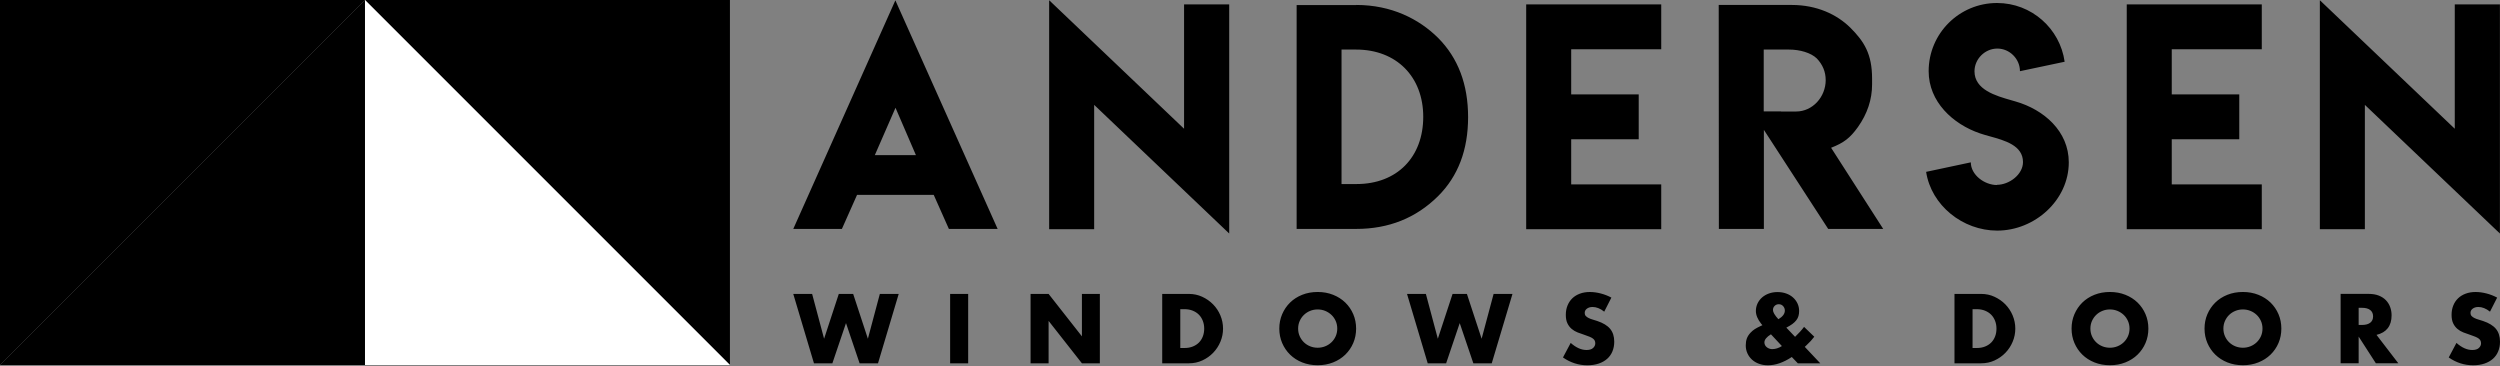
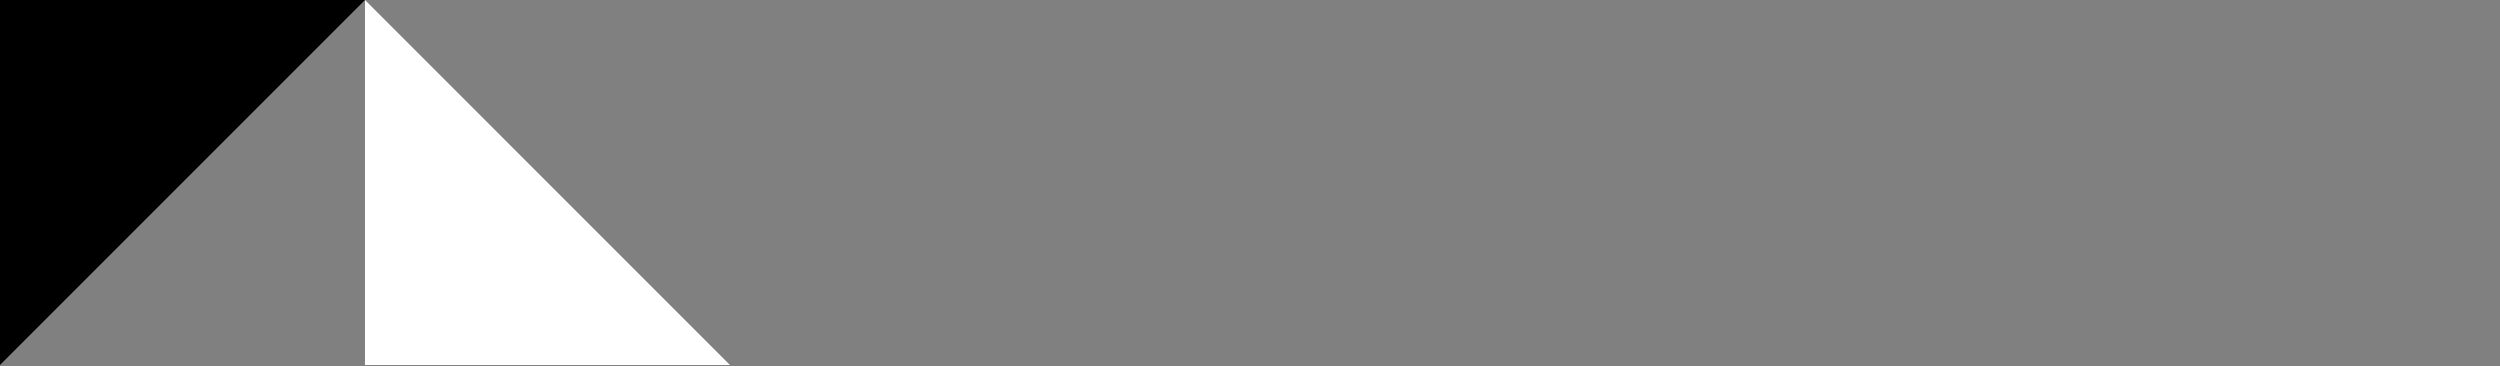
<svg xmlns="http://www.w3.org/2000/svg" width="280" height="41" viewBox="0 0 280 41" fill="none">
  <rect x="0" y="0" width="280" height="41" fill="#808080" stroke="none" />
  <path d="M0 40.877V0H40.877L0 40.877Z" fill="#F26924" style="fill:#F26924;fill:color(display-p3 0.949 0.412 0.141);fill-opacity:1;" />
-   <path d="M81.752 40.877V0H40.877L81.752 40.877Z" fill="#F26924" style="fill:#F26924;fill:color(display-p3 0.949 0.412 0.141);fill-opacity:1;" />
  <path d="M40.877 0V40.877H81.752L40.877 0Z" fill="white" style="fill:white;fill-opacity:1;" />
-   <path d="M40.877 0V40.877H0L40.877 0Z" fill="#001722" style="fill:#001722;fill:color(display-p3 0 0.09 0.133);fill-opacity:1;" />
-   <path fill-rule="evenodd" clip-rule="evenodd" d="M111.735 25.639L100.281 0.04L88.847 25.639H94.292L95.989 21.827H104.578L106.275 25.639H111.735ZM100.296 12.07L102.584 17.377H97.979L100.296 12.07ZM132.616 0.493V14.419L117.505 0.026V25.671H122.546V11.745L137.671 26.154V0.493H132.616ZM161.065 4.242C158.924 2.12 155.841 0.555 151.899 0.555V0.57H145.223V25.639H151.899C155.542 25.639 158.597 24.416 161.065 21.967C163.306 19.737 164.427 16.788 164.427 13.12C164.427 9.453 163.306 6.493 161.065 4.242ZM150.252 5.551H151.885C156.403 5.551 159.403 8.594 159.403 13.082C159.403 17.611 156.456 20.613 151.933 20.613H150.252V5.551ZM186.058 5.517V0.493H170.933V25.667H186.058V20.655H175.974V15.599H183.536V10.573H175.974V5.517H186.058ZM200.679 0.555H192.496L192.513 25.639H197.554V14.543L204.757 25.639H210.919L205.084 16.55C206.509 15.991 207.204 15.465 208.087 14.232C209.143 12.74 209.673 11.147 209.673 9.457V8.804C209.673 6.03 208.771 4.635 207.245 3.108C205.731 1.609 203.473 0.555 200.679 0.555ZM203.481 6.546C204.145 7.242 204.476 8.047 204.476 8.959L204.479 8.957C204.479 10.871 203.001 12.489 201.164 12.489H199.482V12.474H197.537V5.551H200.369C201.585 5.551 202.827 5.911 203.481 6.546ZM226.575 18.153C226.575 19.543 225.038 20.7 223.646 20.7H223.643L223.667 20.723C222.253 20.723 220.731 19.582 220.731 18.183L215.726 19.248C216.296 22.983 219.804 25.828 223.684 25.828C227.906 25.828 231.704 22.412 231.704 18.183C231.704 14.691 228.912 12.278 225.746 11.366C225.593 11.321 225.431 11.274 225.263 11.226C223.523 10.729 221.143 10.049 221.143 7.988C221.143 6.595 222.323 5.439 223.701 5.439C225.079 5.439 226.235 6.595 226.235 7.973L231.24 6.916C230.721 3.196 227.526 0.336 223.669 0.336C219.44 0.336 216.009 3.744 216.009 7.973C216.009 11.39 218.709 13.901 221.768 14.942C222.094 15.056 222.468 15.159 222.859 15.267C224.549 15.734 226.575 16.294 226.575 18.153ZM253.32 5.517V0.493H238.195V25.667H253.32V20.655H243.236V15.599H250.798V10.573H243.236V5.517H253.32ZM274.934 0.493V14.419L259.824 0.026V25.671H264.865V11.745L279.99 26.154V0.493H274.934ZM136.685 35.325C136.485 34.856 136.213 34.443 135.864 34.088C135.516 33.733 135.112 33.452 134.648 33.238C134.185 33.025 133.689 32.919 133.158 32.919H130.168V40.69H133.158C133.694 40.69 134.193 40.584 134.657 40.371C135.12 40.158 135.526 39.873 135.873 39.514C136.219 39.155 136.491 38.742 136.687 38.272C136.883 37.803 136.981 37.313 136.981 36.803C136.981 36.289 136.881 35.795 136.683 35.325H136.685ZM134.72 37.673C134.621 37.936 134.476 38.166 134.289 38.357C134.1 38.549 133.868 38.702 133.594 38.81C133.319 38.921 133.007 38.976 132.656 38.976H132.192V34.628H132.656C133 34.628 133.309 34.683 133.583 34.794C133.857 34.905 134.089 35.056 134.278 35.247C134.467 35.438 134.612 35.67 134.716 35.938C134.82 36.206 134.871 36.495 134.871 36.803C134.871 37.111 134.82 37.409 134.72 37.675V37.673ZM151.566 35.192C151.353 34.694 151.055 34.258 150.675 33.888C150.294 33.518 149.839 33.227 149.31 33.017C148.78 32.806 148.204 32.702 147.579 32.702C146.954 32.702 146.369 32.806 145.844 33.017C145.319 33.227 144.866 33.516 144.488 33.888C144.109 34.258 143.816 34.694 143.601 35.192C143.389 35.689 143.282 36.227 143.282 36.803C143.282 37.379 143.389 37.919 143.601 38.415C143.814 38.912 144.109 39.348 144.488 39.718C144.866 40.088 145.317 40.379 145.844 40.59C146.369 40.798 146.948 40.904 147.579 40.904C148.211 40.904 148.783 40.8 149.31 40.59C149.839 40.379 150.294 40.09 150.675 39.718C151.055 39.348 151.353 38.912 151.566 38.415C151.778 37.917 151.885 37.379 151.885 36.803C151.885 36.227 151.778 35.689 151.566 35.192ZM149.597 37.66C149.48 37.922 149.321 38.149 149.119 38.34C148.917 38.532 148.681 38.683 148.417 38.787C148.153 38.893 147.873 38.946 147.577 38.946C147.282 38.946 147.001 38.893 146.737 38.787C146.474 38.681 146.24 38.532 146.042 38.34C145.844 38.149 145.685 37.922 145.568 37.66C145.451 37.398 145.391 37.114 145.391 36.803C145.391 36.493 145.451 36.208 145.568 35.946C145.685 35.685 145.842 35.457 146.042 35.266C146.242 35.075 146.474 34.924 146.737 34.817C147.001 34.711 147.282 34.658 147.577 34.658C147.873 34.658 148.151 34.711 148.417 34.817C148.681 34.924 148.914 35.075 149.119 35.266C149.323 35.457 149.48 35.685 149.597 35.946C149.714 36.208 149.773 36.493 149.773 36.803C149.773 37.114 149.714 37.398 149.597 37.66ZM88.845 32.919L91.164 40.69H93.225L94.751 36.187L96.275 40.69H98.336L100.655 32.919H98.542L97.203 37.939L95.555 32.919H93.945L92.298 37.939L90.958 32.919H88.845ZM108.435 32.919H106.415V40.69H108.435V32.919ZM117.443 35.94V40.69H115.424V32.919H117.443L121.175 37.671V32.919H123.184V40.69H121.175L117.443 35.94ZM159.904 40.69L157.586 32.919H159.698L161.037 37.939L162.687 32.919H164.294L165.942 37.939L167.284 32.919H169.397L167.075 40.69H165.015L163.489 36.187L161.966 40.69H159.904ZM180.474 33.331C180.089 33.125 179.687 32.97 179.269 32.864C178.85 32.757 178.448 32.704 178.063 32.704C177.653 32.704 177.279 32.766 176.945 32.891C176.611 33.014 176.33 33.189 176.099 33.412C175.869 33.635 175.69 33.903 175.563 34.216C175.435 34.528 175.371 34.877 175.371 35.262C175.371 35.647 175.431 35.966 175.552 36.214C175.671 36.465 175.831 36.672 176.026 36.837C176.222 37.003 176.445 37.135 176.696 37.233C176.947 37.333 177.202 37.424 177.466 37.507C177.685 37.581 177.872 37.652 178.027 37.713C178.182 37.775 178.306 37.843 178.403 37.915C178.501 37.987 178.569 38.066 178.61 38.153C178.652 38.238 178.671 38.34 178.671 38.457C178.671 38.649 178.59 38.823 178.429 38.972C178.267 39.123 178.023 39.199 177.691 39.199C177.402 39.199 177.111 39.136 176.815 39.004C176.52 38.874 176.22 38.674 175.918 38.406L175.053 40.035C175.89 40.62 176.802 40.911 177.785 40.911C178.259 40.911 178.682 40.847 179.058 40.72C179.434 40.592 179.749 40.413 180.006 40.184C180.264 39.954 180.459 39.678 180.593 39.352C180.727 39.029 180.795 38.67 180.795 38.27C180.795 37.679 180.642 37.199 180.336 36.831C180.032 36.463 179.547 36.17 178.888 35.949C178.722 35.893 178.556 35.842 178.388 35.793C178.22 35.745 178.07 35.689 177.936 35.623C177.802 35.559 177.693 35.481 177.61 35.392C177.527 35.302 177.487 35.19 177.487 35.051C177.487 34.852 177.57 34.692 177.736 34.569C177.902 34.445 178.114 34.382 178.374 34.382C178.58 34.382 178.792 34.424 179.014 34.511C179.232 34.596 179.454 34.728 179.673 34.907L180.476 33.329L180.474 33.331ZM202.137 38.846L202.292 38.702C202.484 38.523 202.654 38.353 202.803 38.192C202.949 38.03 203.083 37.871 203.2 37.713L202.056 36.61C201.795 36.961 201.459 37.333 201.047 37.724L200.069 36.695C200.336 36.559 200.562 36.421 200.745 36.289C200.925 36.155 201.074 36.014 201.187 35.866C201.302 35.719 201.38 35.562 201.429 35.394C201.478 35.226 201.502 35.039 201.502 34.832C201.502 34.531 201.442 34.25 201.321 33.993C201.202 33.735 201.032 33.51 200.817 33.316C200.6 33.125 200.345 32.974 200.049 32.87C199.754 32.764 199.431 32.711 199.082 32.711C198.733 32.711 198.421 32.764 198.123 32.87C197.828 32.976 197.572 33.123 197.356 33.312C197.139 33.501 196.969 33.727 196.845 33.986C196.722 34.248 196.658 34.531 196.658 34.832C196.658 35.285 196.858 35.764 197.256 36.265L197.39 36.421L197.173 36.523C196.92 36.64 196.705 36.754 196.529 36.867C196.352 36.982 196.195 37.116 196.05 37.273C195.859 37.479 195.723 37.694 195.644 37.917C195.565 38.141 195.525 38.396 195.525 38.685C195.525 39.008 195.587 39.306 195.712 39.576C195.835 39.848 196.008 40.082 196.227 40.282C196.446 40.481 196.707 40.637 197.011 40.745C197.313 40.856 197.647 40.911 198.01 40.911C198.861 40.911 199.752 40.603 200.681 39.984L201.361 40.696H203.876L202.137 38.851V38.846ZM198.51 39.104C198.387 39.104 198.272 39.085 198.166 39.046C198.059 39.008 197.964 38.957 197.883 38.891C197.8 38.827 197.734 38.747 197.685 38.653C197.636 38.559 197.613 38.459 197.613 38.349C197.613 38.047 197.855 37.743 198.346 37.441L199.573 38.759C199.207 38.987 198.854 39.099 198.51 39.099V39.104ZM199.18 35.753C198.774 35.313 198.572 34.968 198.572 34.724C198.572 34.537 198.633 34.384 198.759 34.26C198.882 34.137 199.037 34.073 199.222 34.073C199.422 34.073 199.584 34.144 199.711 34.286C199.837 34.426 199.903 34.594 199.903 34.786C199.903 35.143 199.662 35.466 199.18 35.753ZM225.418 35.326C225.218 34.856 224.946 34.443 224.598 34.088C224.251 33.733 223.845 33.453 223.381 33.238C222.918 33.023 222.423 32.919 221.891 32.919H218.902V40.69H221.891C222.427 40.69 222.926 40.584 223.39 40.371C223.853 40.158 224.26 39.873 224.606 39.514C224.953 39.157 225.225 38.742 225.42 38.272C225.616 37.803 225.714 37.314 225.714 36.803C225.714 36.289 225.614 35.795 225.416 35.326H225.418ZM223.454 37.673C223.354 37.937 223.209 38.166 223.022 38.358C222.833 38.549 222.601 38.702 222.327 38.81C222.053 38.921 221.74 38.976 221.389 38.976H220.926V34.628H221.389C221.734 34.628 222.042 34.684 222.316 34.794C222.591 34.905 222.822 35.056 223.012 35.247C223.201 35.438 223.345 35.67 223.45 35.938C223.554 36.206 223.605 36.495 223.605 36.803C223.605 37.12 223.554 37.409 223.454 37.675V37.673ZM240.299 35.192C240.086 34.694 239.789 34.258 239.408 33.888C239.028 33.518 238.573 33.227 238.043 33.017C237.514 32.806 236.938 32.702 236.313 32.702C235.687 32.702 235.103 32.806 234.578 33.017C234.053 33.227 233.6 33.516 233.221 33.888C232.843 34.26 232.549 34.694 232.335 35.192C232.122 35.689 232.016 36.227 232.016 36.803C232.016 37.38 232.122 37.919 232.335 38.415C232.547 38.912 232.843 39.348 233.221 39.718C233.6 40.088 234.05 40.379 234.578 40.59C235.103 40.798 235.681 40.905 236.313 40.905C236.944 40.905 237.516 40.8 238.043 40.59C238.573 40.379 239.028 40.09 239.408 39.718C239.789 39.348 240.086 38.912 240.299 38.415C240.512 37.917 240.618 37.38 240.618 36.803C240.618 36.227 240.512 35.689 240.299 35.192ZM238.33 37.66C238.213 37.922 238.054 38.149 237.852 38.34C237.65 38.532 237.414 38.683 237.15 38.787C236.887 38.893 236.606 38.946 236.31 38.946C236.015 38.946 235.734 38.893 235.471 38.787C235.207 38.681 234.973 38.532 234.775 38.34C234.576 38.149 234.418 37.922 234.301 37.66C234.184 37.399 234.125 37.114 234.125 36.803C234.125 36.493 234.184 36.208 234.301 35.947C234.418 35.685 234.576 35.458 234.775 35.266C234.975 35.075 235.207 34.924 235.471 34.818C235.734 34.711 236.015 34.658 236.31 34.658C236.606 34.658 236.885 34.711 237.15 34.818C237.414 34.924 237.648 35.075 237.852 35.266C238.054 35.458 238.213 35.685 238.33 35.947C238.447 36.208 238.507 36.493 238.507 36.803C238.507 37.114 238.447 37.399 238.33 37.66ZM255.193 35.192C254.98 34.694 254.682 34.258 254.302 33.888C253.921 33.518 253.466 33.227 252.935 33.017C252.405 32.806 251.829 32.702 251.204 32.702C250.579 32.702 249.994 32.806 249.469 33.017C248.944 33.227 248.491 33.516 248.113 33.888C247.734 34.26 247.441 34.694 247.226 35.192C247.013 35.689 246.907 36.227 246.907 36.803C246.907 37.38 247.013 37.919 247.226 38.415C247.439 38.912 247.734 39.348 248.113 39.718C248.491 40.088 248.944 40.379 249.469 40.59C249.994 40.798 250.572 40.905 251.204 40.905C251.835 40.905 252.407 40.8 252.935 40.59C253.464 40.379 253.919 40.09 254.302 39.718C254.682 39.348 254.98 38.912 255.193 38.415C255.405 37.917 255.511 37.38 255.511 36.803C255.511 36.227 255.405 35.689 255.193 35.192ZM253.224 37.66C253.107 37.922 252.947 38.149 252.745 38.34C252.543 38.532 252.307 38.683 252.044 38.787C251.78 38.893 251.499 38.946 251.204 38.946C250.908 38.946 250.63 38.893 250.364 38.787C250.098 38.681 249.869 38.532 249.669 38.34C249.469 38.149 249.312 37.922 249.197 37.66C249.08 37.399 249.02 37.114 249.02 36.803C249.02 36.493 249.08 36.208 249.197 35.947C249.312 35.685 249.471 35.458 249.669 35.266C249.869 35.075 250.101 34.924 250.364 34.818C250.628 34.711 250.908 34.658 251.204 34.658C251.499 34.658 251.778 34.711 252.044 34.818C252.31 34.924 252.541 35.075 252.745 35.266C252.947 35.458 253.107 35.685 253.224 35.947C253.341 36.208 253.4 36.493 253.4 36.803C253.4 37.114 253.341 37.399 253.224 37.66ZM267.431 36.757C267.146 37.124 266.725 37.375 266.169 37.505L268.613 40.688H266.097L264.169 37.698V40.688H262.149V32.915H265.292C265.723 32.915 266.102 32.978 266.425 33.106C266.748 33.233 267.014 33.408 267.224 33.627C267.435 33.846 267.592 34.101 267.698 34.39C267.805 34.677 267.858 34.988 267.858 35.317C267.858 35.91 267.715 36.389 267.431 36.757ZM265.466 36.144C265.253 36.31 264.947 36.393 264.55 36.393H264.169V34.475H264.55C264.947 34.475 265.253 34.558 265.466 34.724C265.679 34.89 265.785 35.126 265.785 35.436C265.785 35.747 265.679 35.98 265.466 36.146V36.144ZM279.679 33.331C279.294 33.125 278.892 32.97 278.474 32.864C278.055 32.757 277.653 32.704 277.268 32.704C276.856 32.704 276.484 32.766 276.15 32.891C275.816 33.014 275.535 33.189 275.304 33.412C275.072 33.635 274.893 33.903 274.768 34.216C274.64 34.528 274.576 34.877 274.576 35.262C274.576 35.647 274.636 35.966 274.757 36.214C274.876 36.465 275.036 36.672 275.231 36.837C275.427 37.003 275.65 37.135 275.901 37.233C276.152 37.333 276.407 37.424 276.671 37.507C276.89 37.581 277.077 37.652 277.232 37.713C277.387 37.775 277.51 37.843 277.608 37.915C277.704 37.987 277.774 38.066 277.815 38.153C277.857 38.238 277.876 38.34 277.876 38.457C277.876 38.649 277.795 38.823 277.634 38.972C277.472 39.123 277.228 39.199 276.896 39.199C276.607 39.199 276.316 39.136 276.02 39.004C275.725 38.874 275.425 38.674 275.123 38.406L274.258 40.035C275.095 40.62 276.007 40.911 276.99 40.911C277.464 40.911 277.887 40.847 278.263 40.72C278.637 40.592 278.954 40.413 279.211 40.184C279.469 39.954 279.664 39.678 279.798 39.352C279.932 39.029 280 38.67 280 38.27C280 37.679 279.847 37.199 279.543 36.831C279.237 36.463 278.754 36.17 278.095 35.949C277.929 35.893 277.764 35.842 277.596 35.793C277.428 35.745 277.277 35.689 277.143 35.623C277.009 35.559 276.9 35.481 276.817 35.392C276.734 35.302 276.694 35.19 276.694 35.051C276.694 34.852 276.777 34.692 276.943 34.569C277.109 34.445 277.321 34.382 277.583 34.382C277.789 34.382 278.002 34.424 278.221 34.511C278.442 34.596 278.661 34.728 278.88 34.907L279.683 33.329L279.679 33.331Z" fill="#001722" style="fill:#001722;fill:color(display-p3 0 0.09 0.133);fill-opacity:1;" />
</svg>